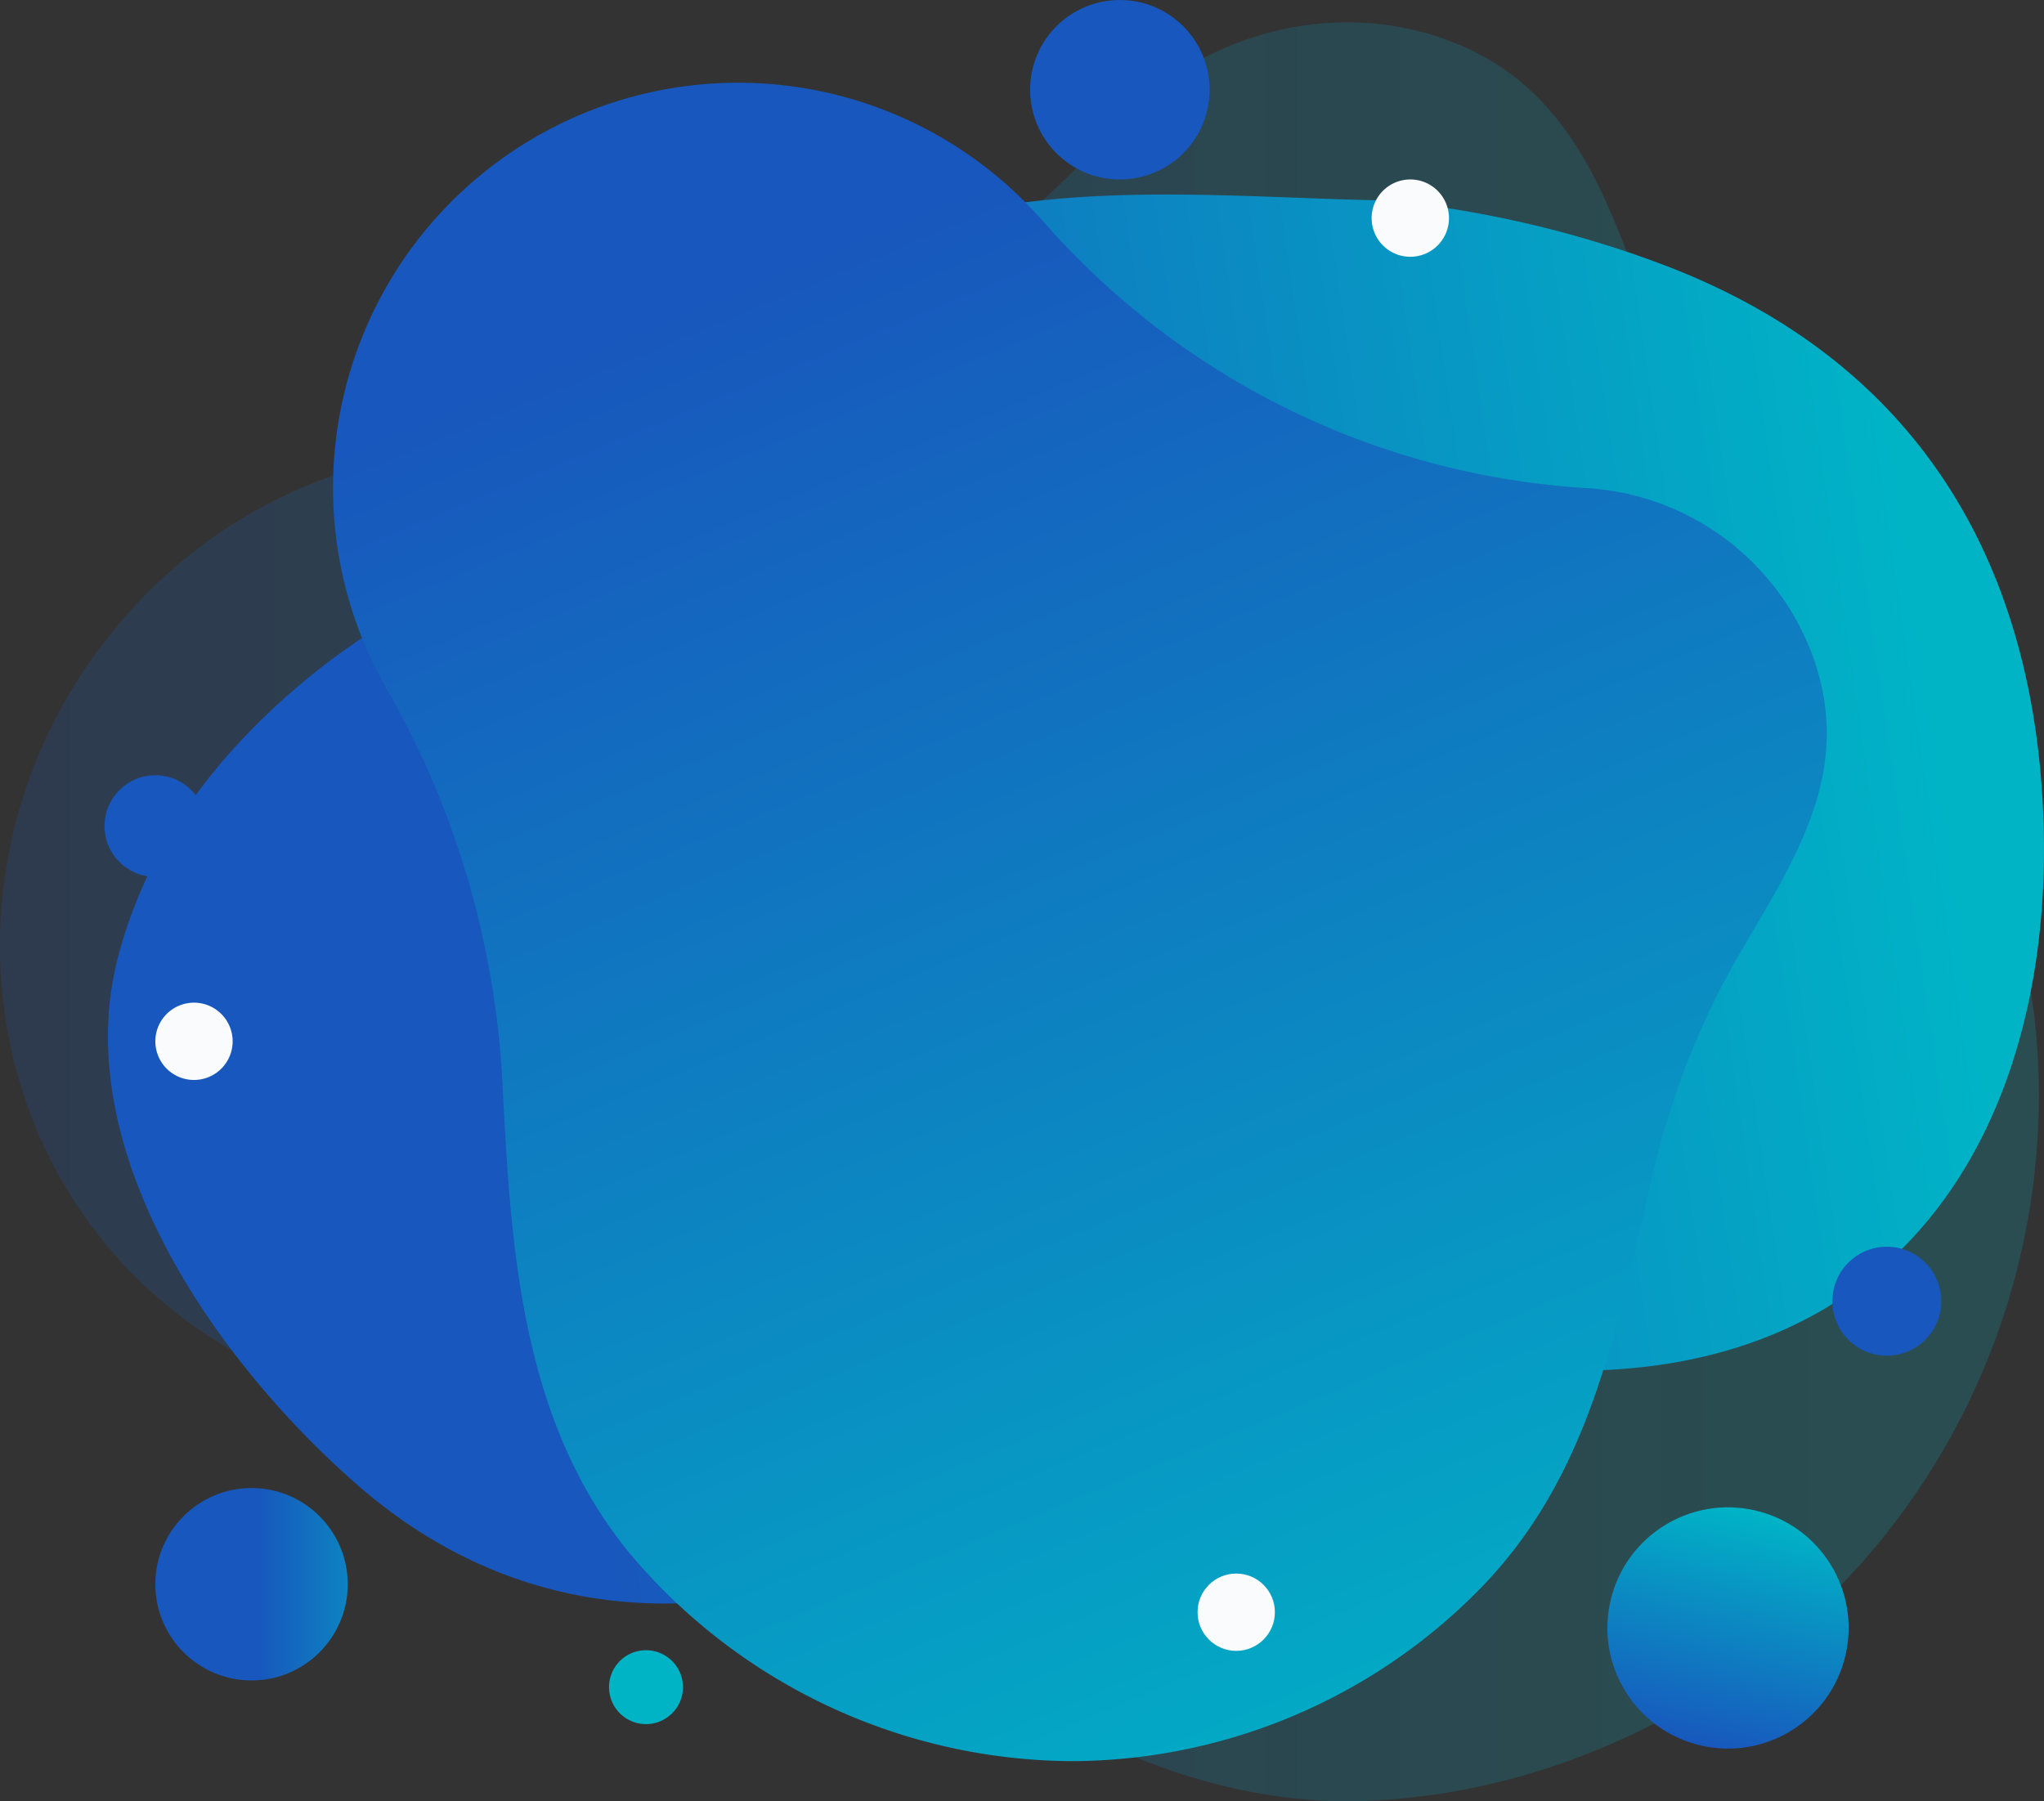
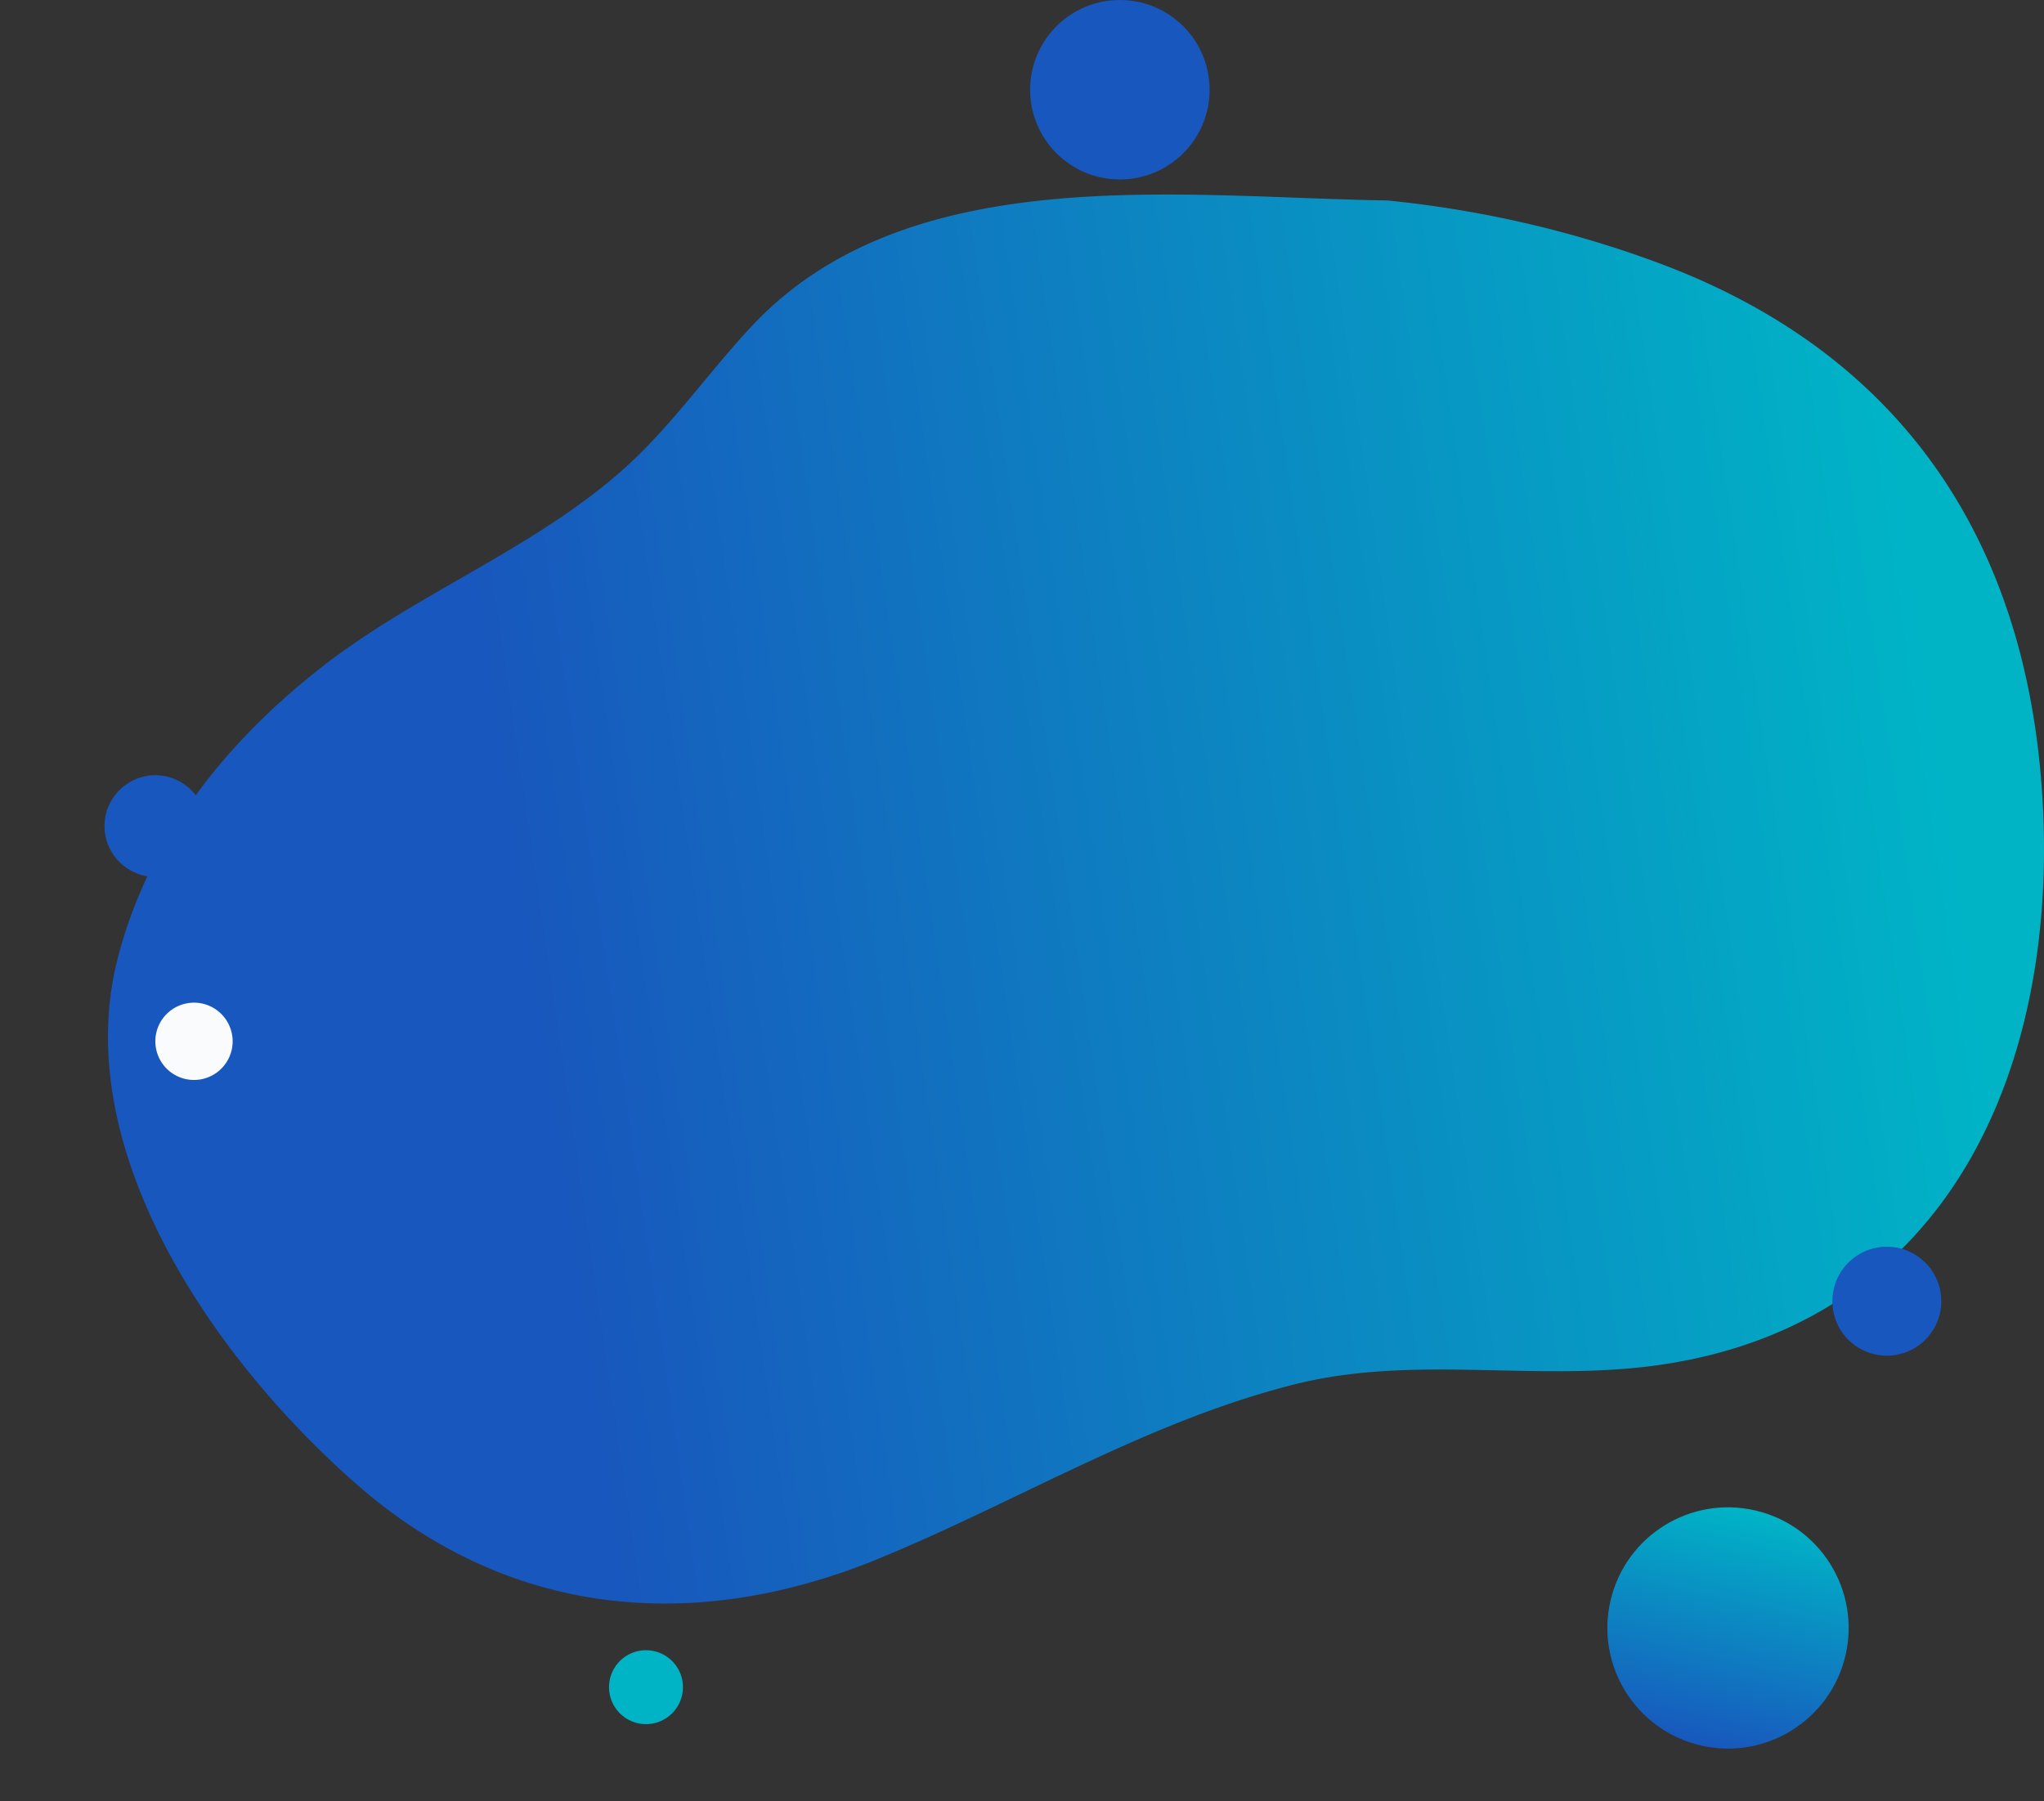
<svg xmlns="http://www.w3.org/2000/svg" xmlns:xlink="http://www.w3.org/1999/xlink" width="193.594" height="170.612" viewBox="0 0 193.594 170.612">
  <rect x="0" y="0" width="193.594" height="170.612" fill="#333333" stroke="none" />
  <defs>
    <linearGradient id="linear-gradient" x1="-0.001" y1="0.555" x2="0.921" y2="0.555" gradientUnits="objectBoundingBox">
      <stop offset="0" stop-color="#1857bd" />
      <stop offset="1" stop-color="#00b4c6" />
    </linearGradient>
    <linearGradient id="linear-gradient-2" x1="0.94" y1="0.391" x2="0.218" y2="0.47" gradientUnits="objectBoundingBox">
      <stop offset="0" stop-color="#00b4c6" />
      <stop offset="1" stop-color="#1857bd" />
    </linearGradient>
    <linearGradient id="linear-gradient-3" x1="0.79" y1="1.052" x2="0.414" y2="0.064" xlink:href="#linear-gradient-2" />
    <linearGradient id="linear-gradient-4" x1="-0.007" y1="0.538" x2="0.993" y2="0.538" xlink:href="#linear-gradient" />
    <linearGradient id="linear-gradient-5" x1="1.03" y1="3.042" x2="2.03" y2="3.042" xlink:href="#linear-gradient" />
    <linearGradient id="linear-gradient-6" x1="1.99" y1="-0.751" x2="2.99" y2="-0.751" xlink:href="#linear-gradient" />
    <linearGradient id="linear-gradient-7" x1="1.175" y1="2.263" x2="2.175" y2="2.263" xlink:href="#linear-gradient" />
    <linearGradient id="linear-gradient-8" x1="0.535" y1="2.219" x2="1.535" y2="2.219" xlink:href="#linear-gradient" />
    <linearGradient id="linear-gradient-9" x1="-2.285" y1="-0.403" x2="-1.285" y2="-0.403" xlink:href="#linear-gradient" />
  </defs>
  <g id="Group_6" data-name="Group 6" transform="translate(-35.822 -268.346)">
-     <path id="Path_16" data-name="Path 16" d="M141.426,280.377c-.048.059-.1.111-.151.171A90.987,90.987,0,0,1,80.064,310.8c-.121.017-.236.023-.35.029a46.816,46.816,0,0,0-33.567,17.767c-15.884,20-13.135,48.621,6.139,63.931a43.143,43.143,0,0,0,22.03,9.094c.125.019.241.03.366.048a94.735,94.735,0,0,1,41.184,16.64c14.573,10.363,30.314,21.4,49.559,20.611,18.663-.768,37.127-10.3,48.974-25.217a66.788,66.788,0,0,0,14.17-48.52c-2.05-18.371-13.7-30.869-24.274-44.731a84.828,84.828,0,0,1-12.113-22.074c-4.243-11.505-7.611-22.473-20.322-26.6C161.259,268.344,149.082,271.785,141.426,280.377Z" opacity="0.2" fill="url(#linear-gradient)" />
    <path id="Path_17" data-name="Path 17" d="M57.794,396.276a85.94,85.94,0,0,0,11.947,12.788c14.39,12.524,31.948,14.034,49.238,6.947,13.2-5.413,25.525-13.035,39.477-16.54,11.553-2.9,23.2-.089,35.021-1.906,26.65-4.094,37-27.526,35.854-52.454-1.131-24.577-12.694-42.937-36.193-51.769a102,102,0,0,0-16.964-4.722c-2.945-.554-5.934-.986-8.949-1.286-19.51-.293-45.308-3.905-60.1,11.8-4.186,4.444-7.668,9.556-12.221,13.623-8.634,7.713-19.914,11.86-29,19.079C57,338.911,49.909,347.848,47,359,43.676,371.743,49.491,385.3,57.794,396.276Z" fill="url(#linear-gradient-2)" />
-     <path id="Path_18" data-name="Path 18" d="M186.233,314.587c-.063,0-.126-.01-.189-.01A74.416,74.416,0,0,1,134.8,289.512c-.074-.074-.137-.147-.2-.221a38.359,38.359,0,0,0-61.775,44.975c.052.094.105.178.157.273a83.81,83.81,0,0,1,10.443,36.672c.787,15.373,1.737,31.895,12.184,44.444a55.051,55.051,0,0,0,41.658,19.511A54.393,54.393,0,0,0,176.1,418.74c10.879-11.219,12.986-25.764,16.536-40.315a74.539,74.539,0,0,1,8.091-19.984c5.285-9.021,10.673-17.164,6.792-27.94A24.363,24.363,0,0,0,186.233,314.587Z" fill="url(#linear-gradient-3)" />
    <circle id="Ellipse_9" data-name="Ellipse 9" cx="11.419" cy="11.419" r="11.419" transform="matrix(0.229, -0.974, 0.974, 0.229, 185.751, 431.057)" fill="url(#linear-gradient-4)" />
    <circle id="Ellipse_10" data-name="Ellipse 10" cx="5.16" cy="5.16" r="5.16" transform="translate(209.371 386.438)" fill="url(#linear-gradient-5)" />
    <circle id="Ellipse_11" data-name="Ellipse 11" cx="8.5" cy="8.5" r="8.5" transform="translate(133.388 268.346)" fill="url(#linear-gradient-6)" />
    <circle id="Ellipse_12" data-name="Ellipse 12" cx="4.814" cy="4.814" r="4.814" transform="translate(45.72 341.777)" fill="url(#linear-gradient-7)" />
-     <circle id="Ellipse_13" data-name="Ellipse 13" cx="9.112" cy="9.112" r="9.112" transform="translate(50.534 409.297)" fill="url(#linear-gradient-8)" />
    <path id="Path_19" data-name="Path 19" d="M100.506,428.159a3.5,3.5,0,1,1-3.5-3.5A3.5,3.5,0,0,1,100.506,428.159Z" fill="url(#linear-gradient-9)" />
-     <path id="Path_20" data-name="Path 20" d="M173.059,289.007a3.662,3.662,0,1,1-3.662-3.662A3.662,3.662,0,0,1,173.059,289.007Z" fill="#f9fbfc" />
-     <circle id="Ellipse_14" data-name="Ellipse 14" cx="3.662" cy="3.662" r="3.662" transform="translate(149.247 417.396)" fill="#f9fbfc" />
    <path id="Path_21" data-name="Path 21" d="M57.857,366.982a3.661,3.661,0,1,1-3.661-3.661A3.661,3.661,0,0,1,57.857,366.982Z" fill="#f9fbfc" />
  </g>
</svg>